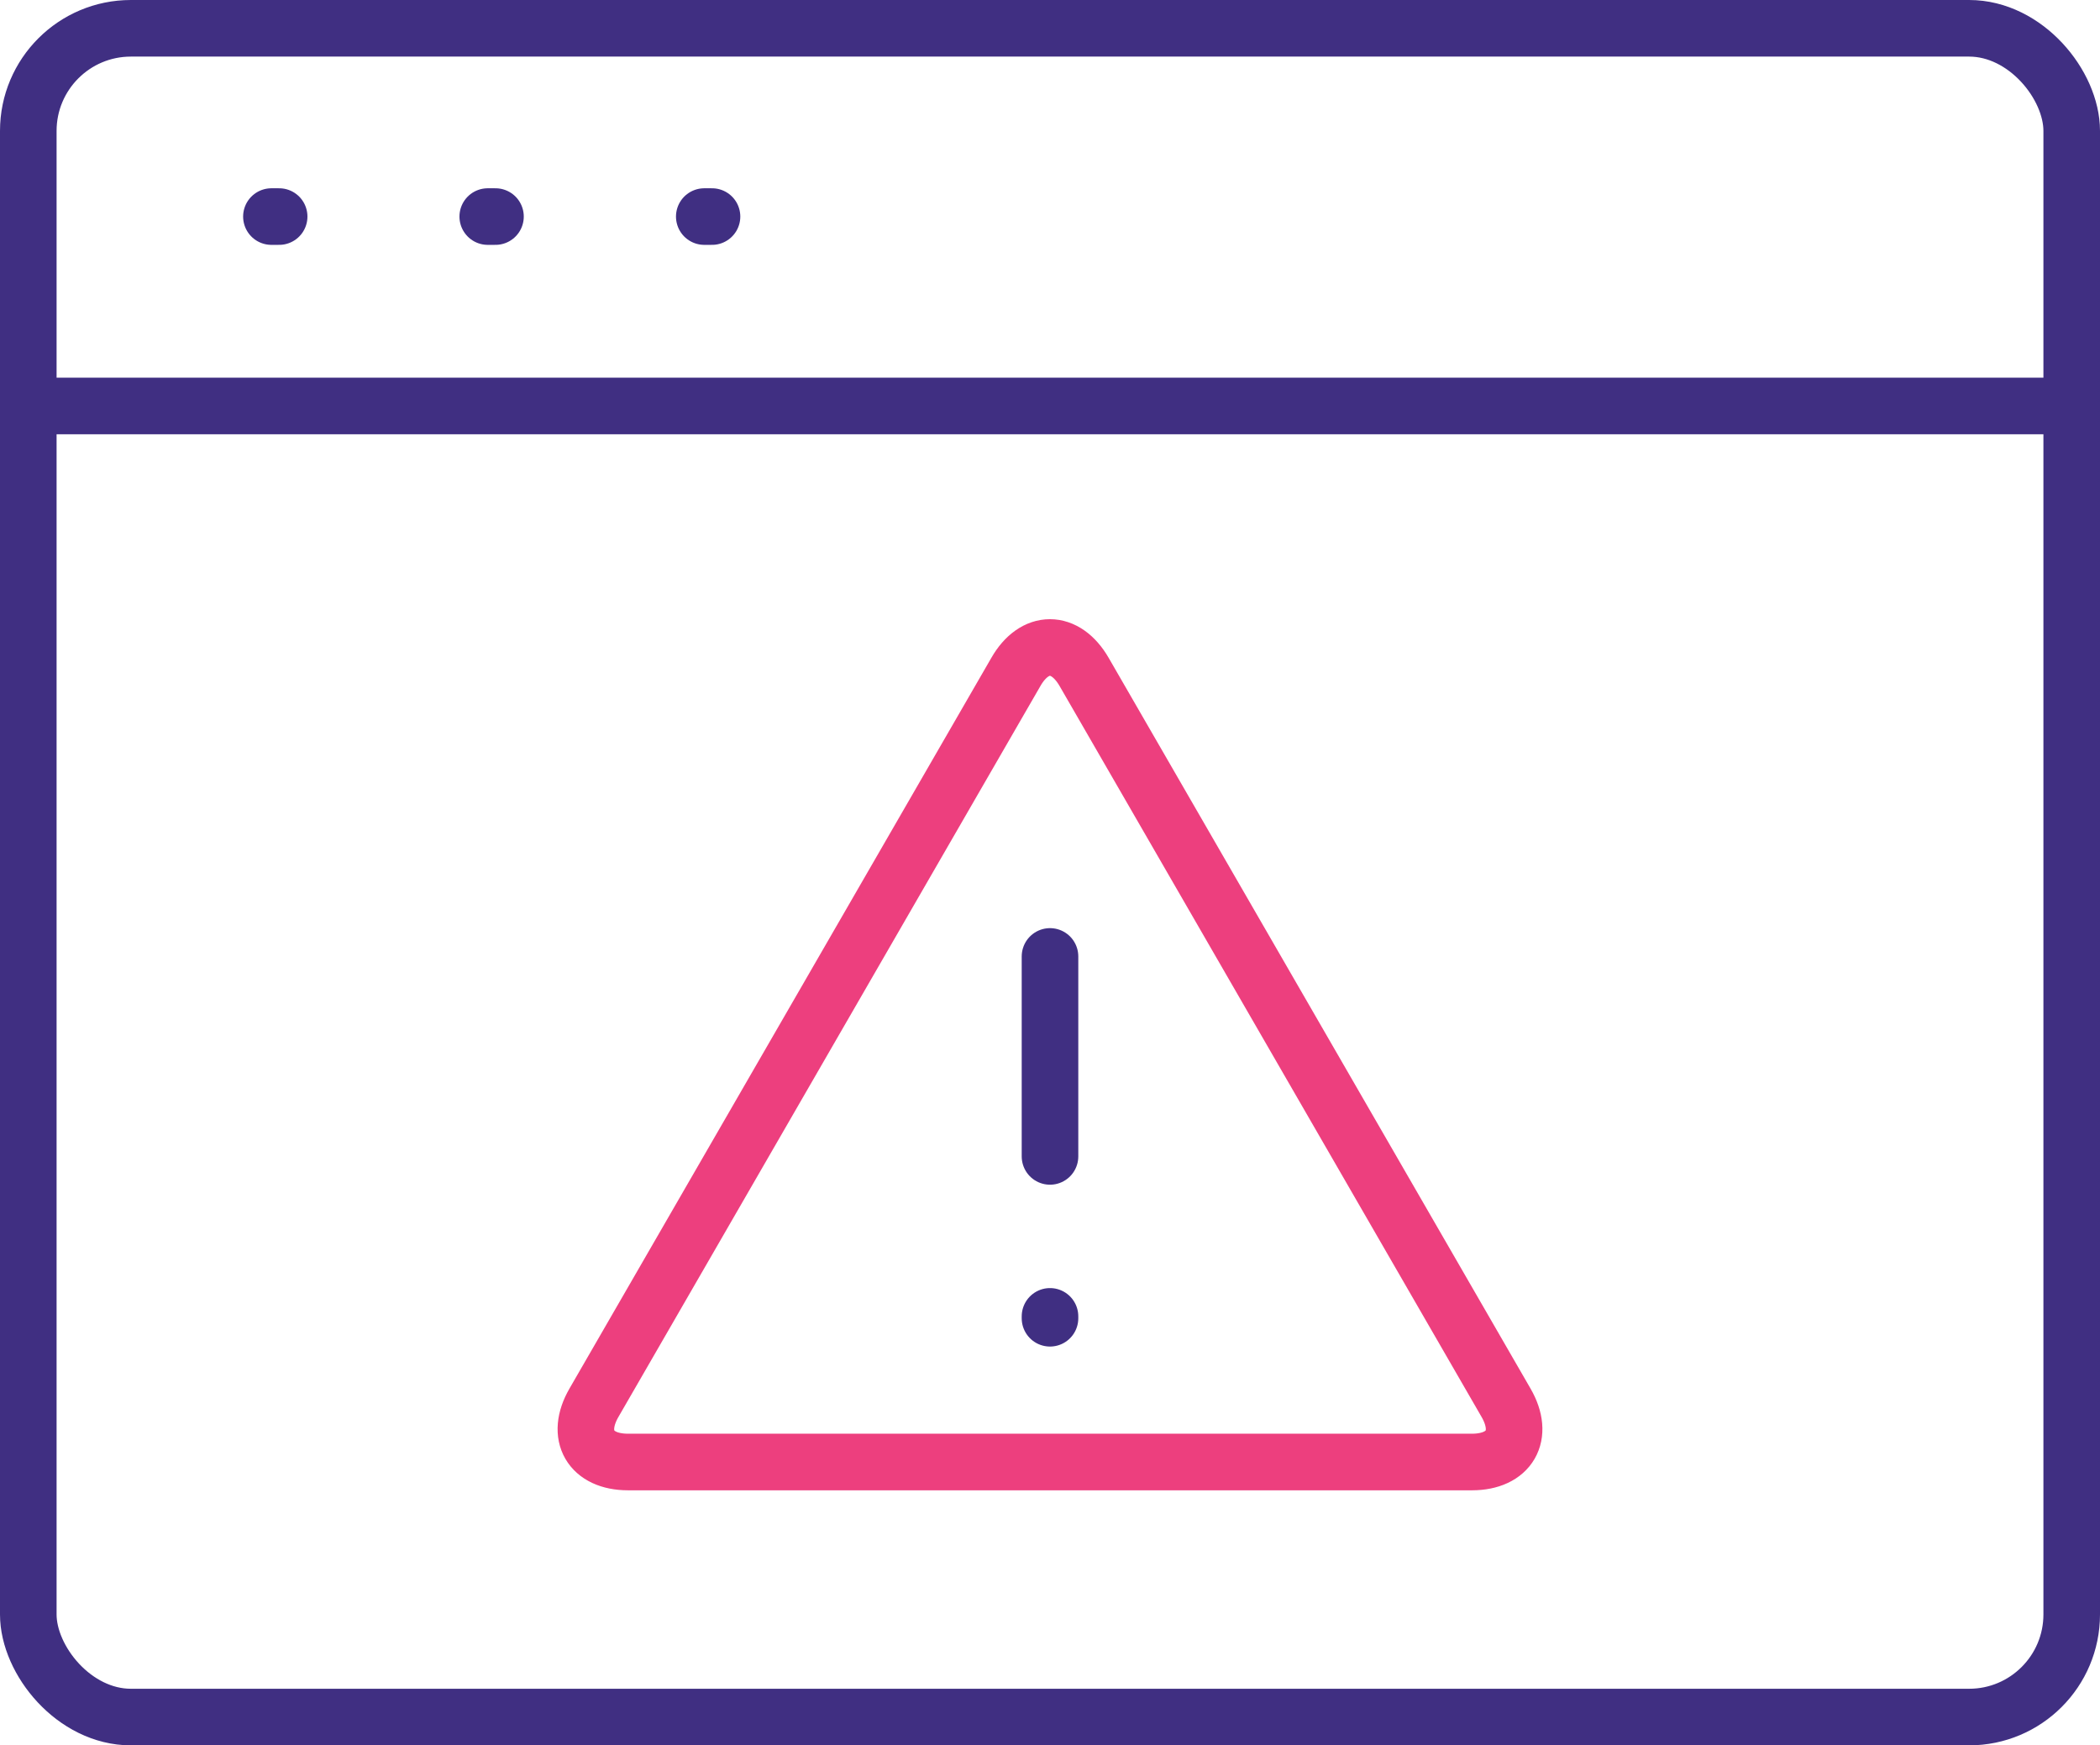
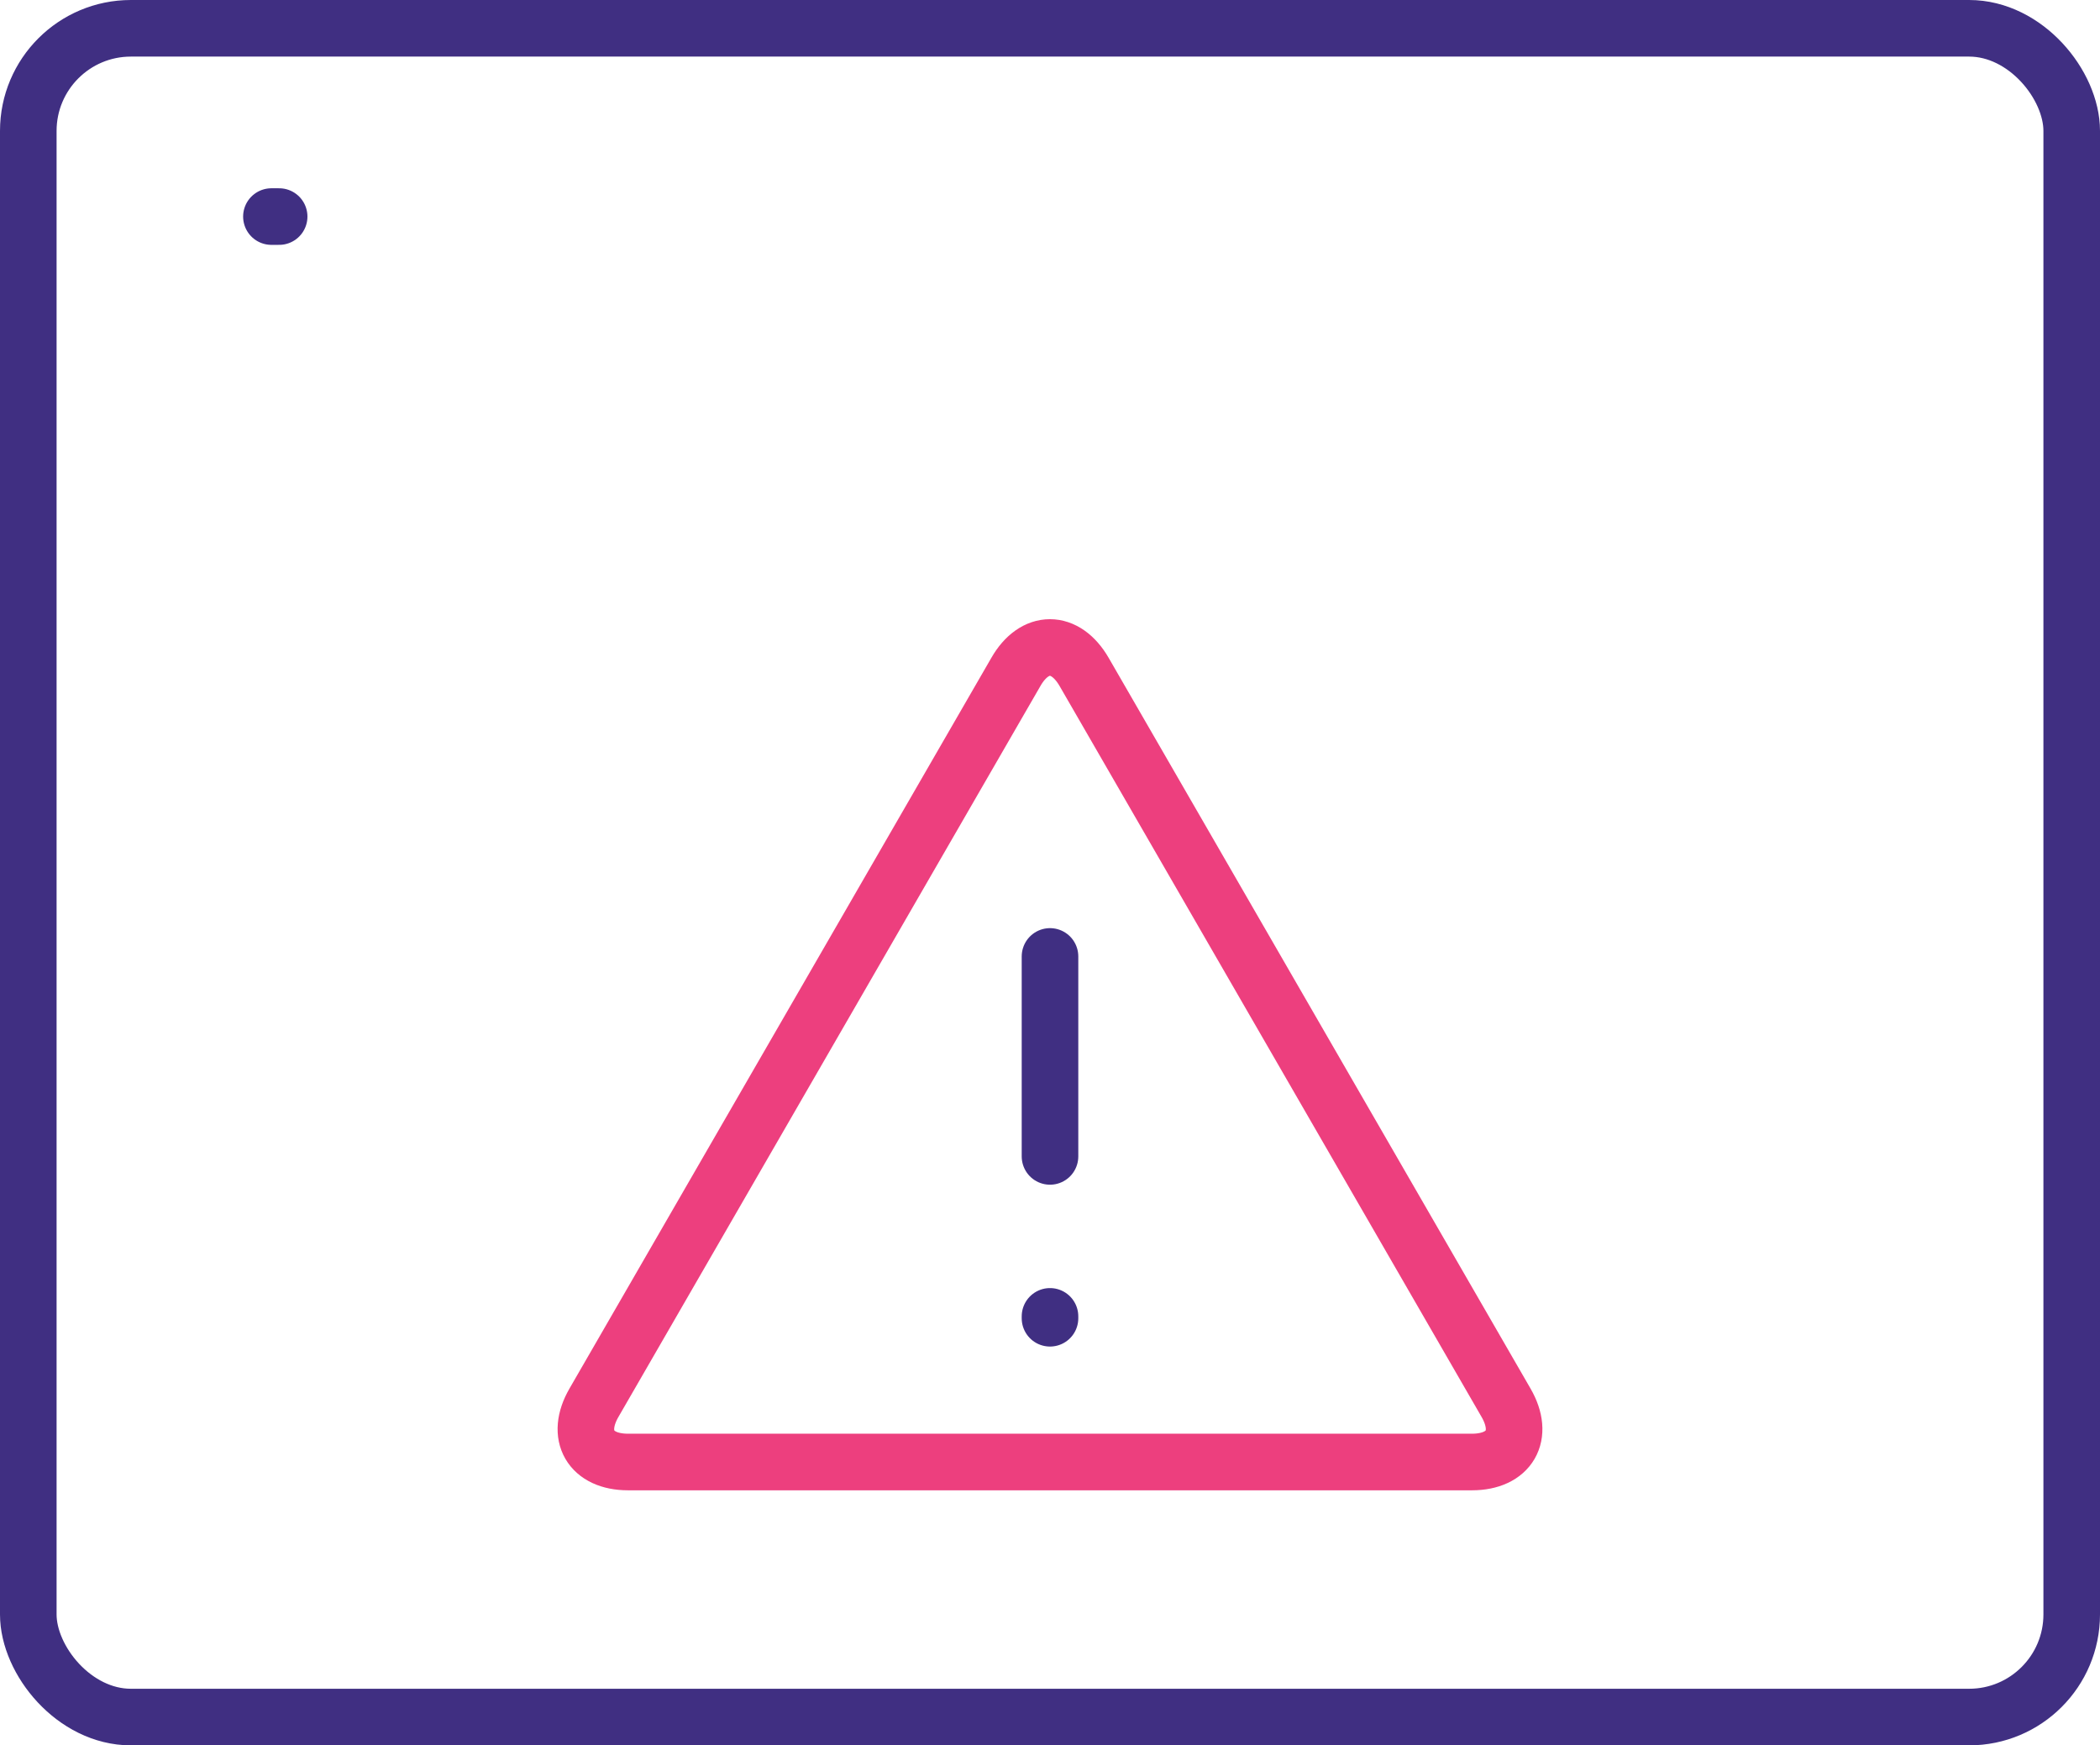
<svg xmlns="http://www.w3.org/2000/svg" id="Layer_2" viewBox="0 0 111.34 92.52">
  <defs>
    <style>.cls-1{stroke-linecap:round;}.cls-1,.cls-2{stroke-miterlimit:10;}.cls-1,.cls-2,.cls-3,.cls-4{fill:none;stroke-width:3px;}.cls-1,.cls-2,.cls-4{stroke:#402f82;}.cls-3{stroke:#ed3f7e;}.cls-3,.cls-4{stroke-linejoin:round;}</style>
  </defs>
  <g id="Layer_1-2">
    <rect class="cls-4" x="1.5" y="1.5" width="108.34" height="89.52" rx="5.44" ry="5.44" />
-     <line class="cls-2" x1="1.5" y1="21.52" x2="109.84" y2="21.52" />
    <line class="cls-1" x1="14.39" y1="11.48" x2="14.8" y2="11.48" />
-     <line class="cls-1" x1="25.86" y1="11.48" x2="26.27" y2="11.48" />
-     <line class="cls-1" x1="37.34" y1="11.48" x2="37.75" y2="11.48" />
-     <path class="cls-3" d="m78.04,77.5c1.99,0,2.81-1.41,1.81-3.14l-22.37-38.74c-1-1.73-2.63-1.73-3.62,0l-22.37,38.74c-1,1.73-.18,3.14,1.81,3.14h44.74Z" />
+     <path class="cls-3" d="m78.04,77.5c1.99,0,2.81-1.41,1.81-3.14l-22.37-38.74c-1-1.73-2.63-1.73-3.62,0l-22.37,38.74c-1,1.73-.18,3.14,1.81,3.14Z" />
    <line class="cls-1" x1="55.67" y1="61.3" x2="55.67" y2="50.7" />
    <line class="cls-1" x1="55.67" y1="69.78" x2="55.67" y2="69.88" />
  </g>
</svg>